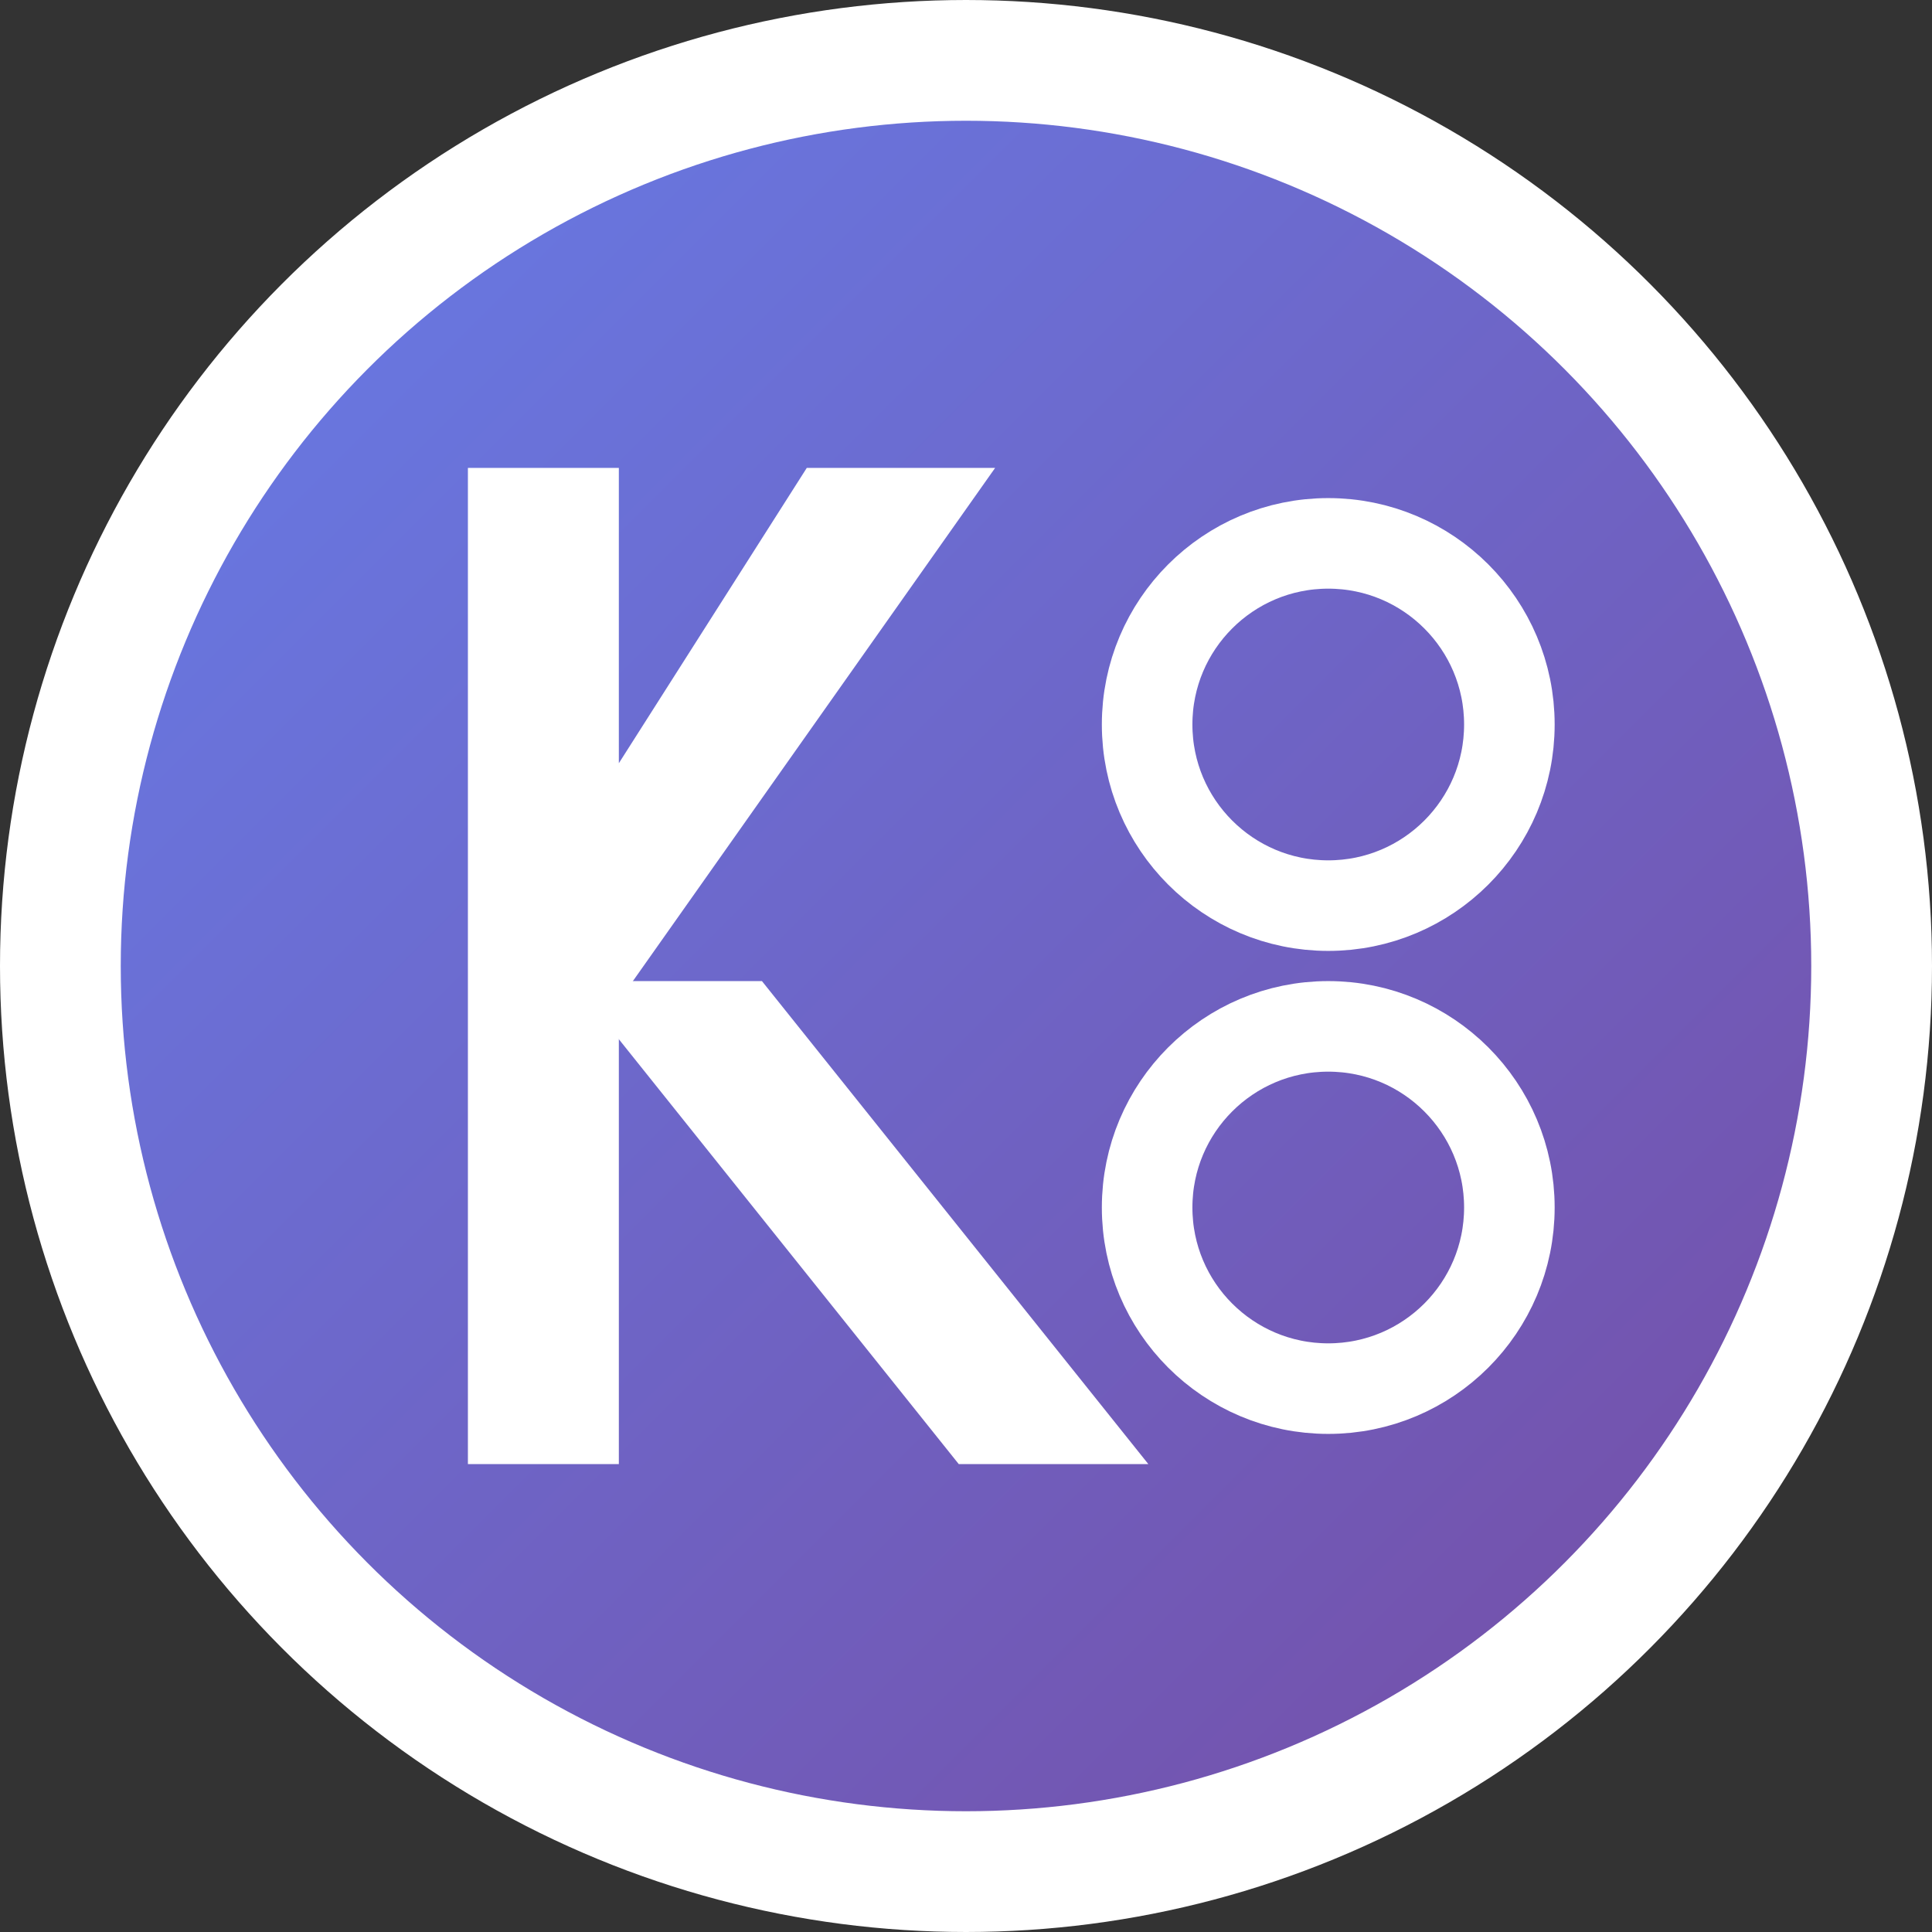
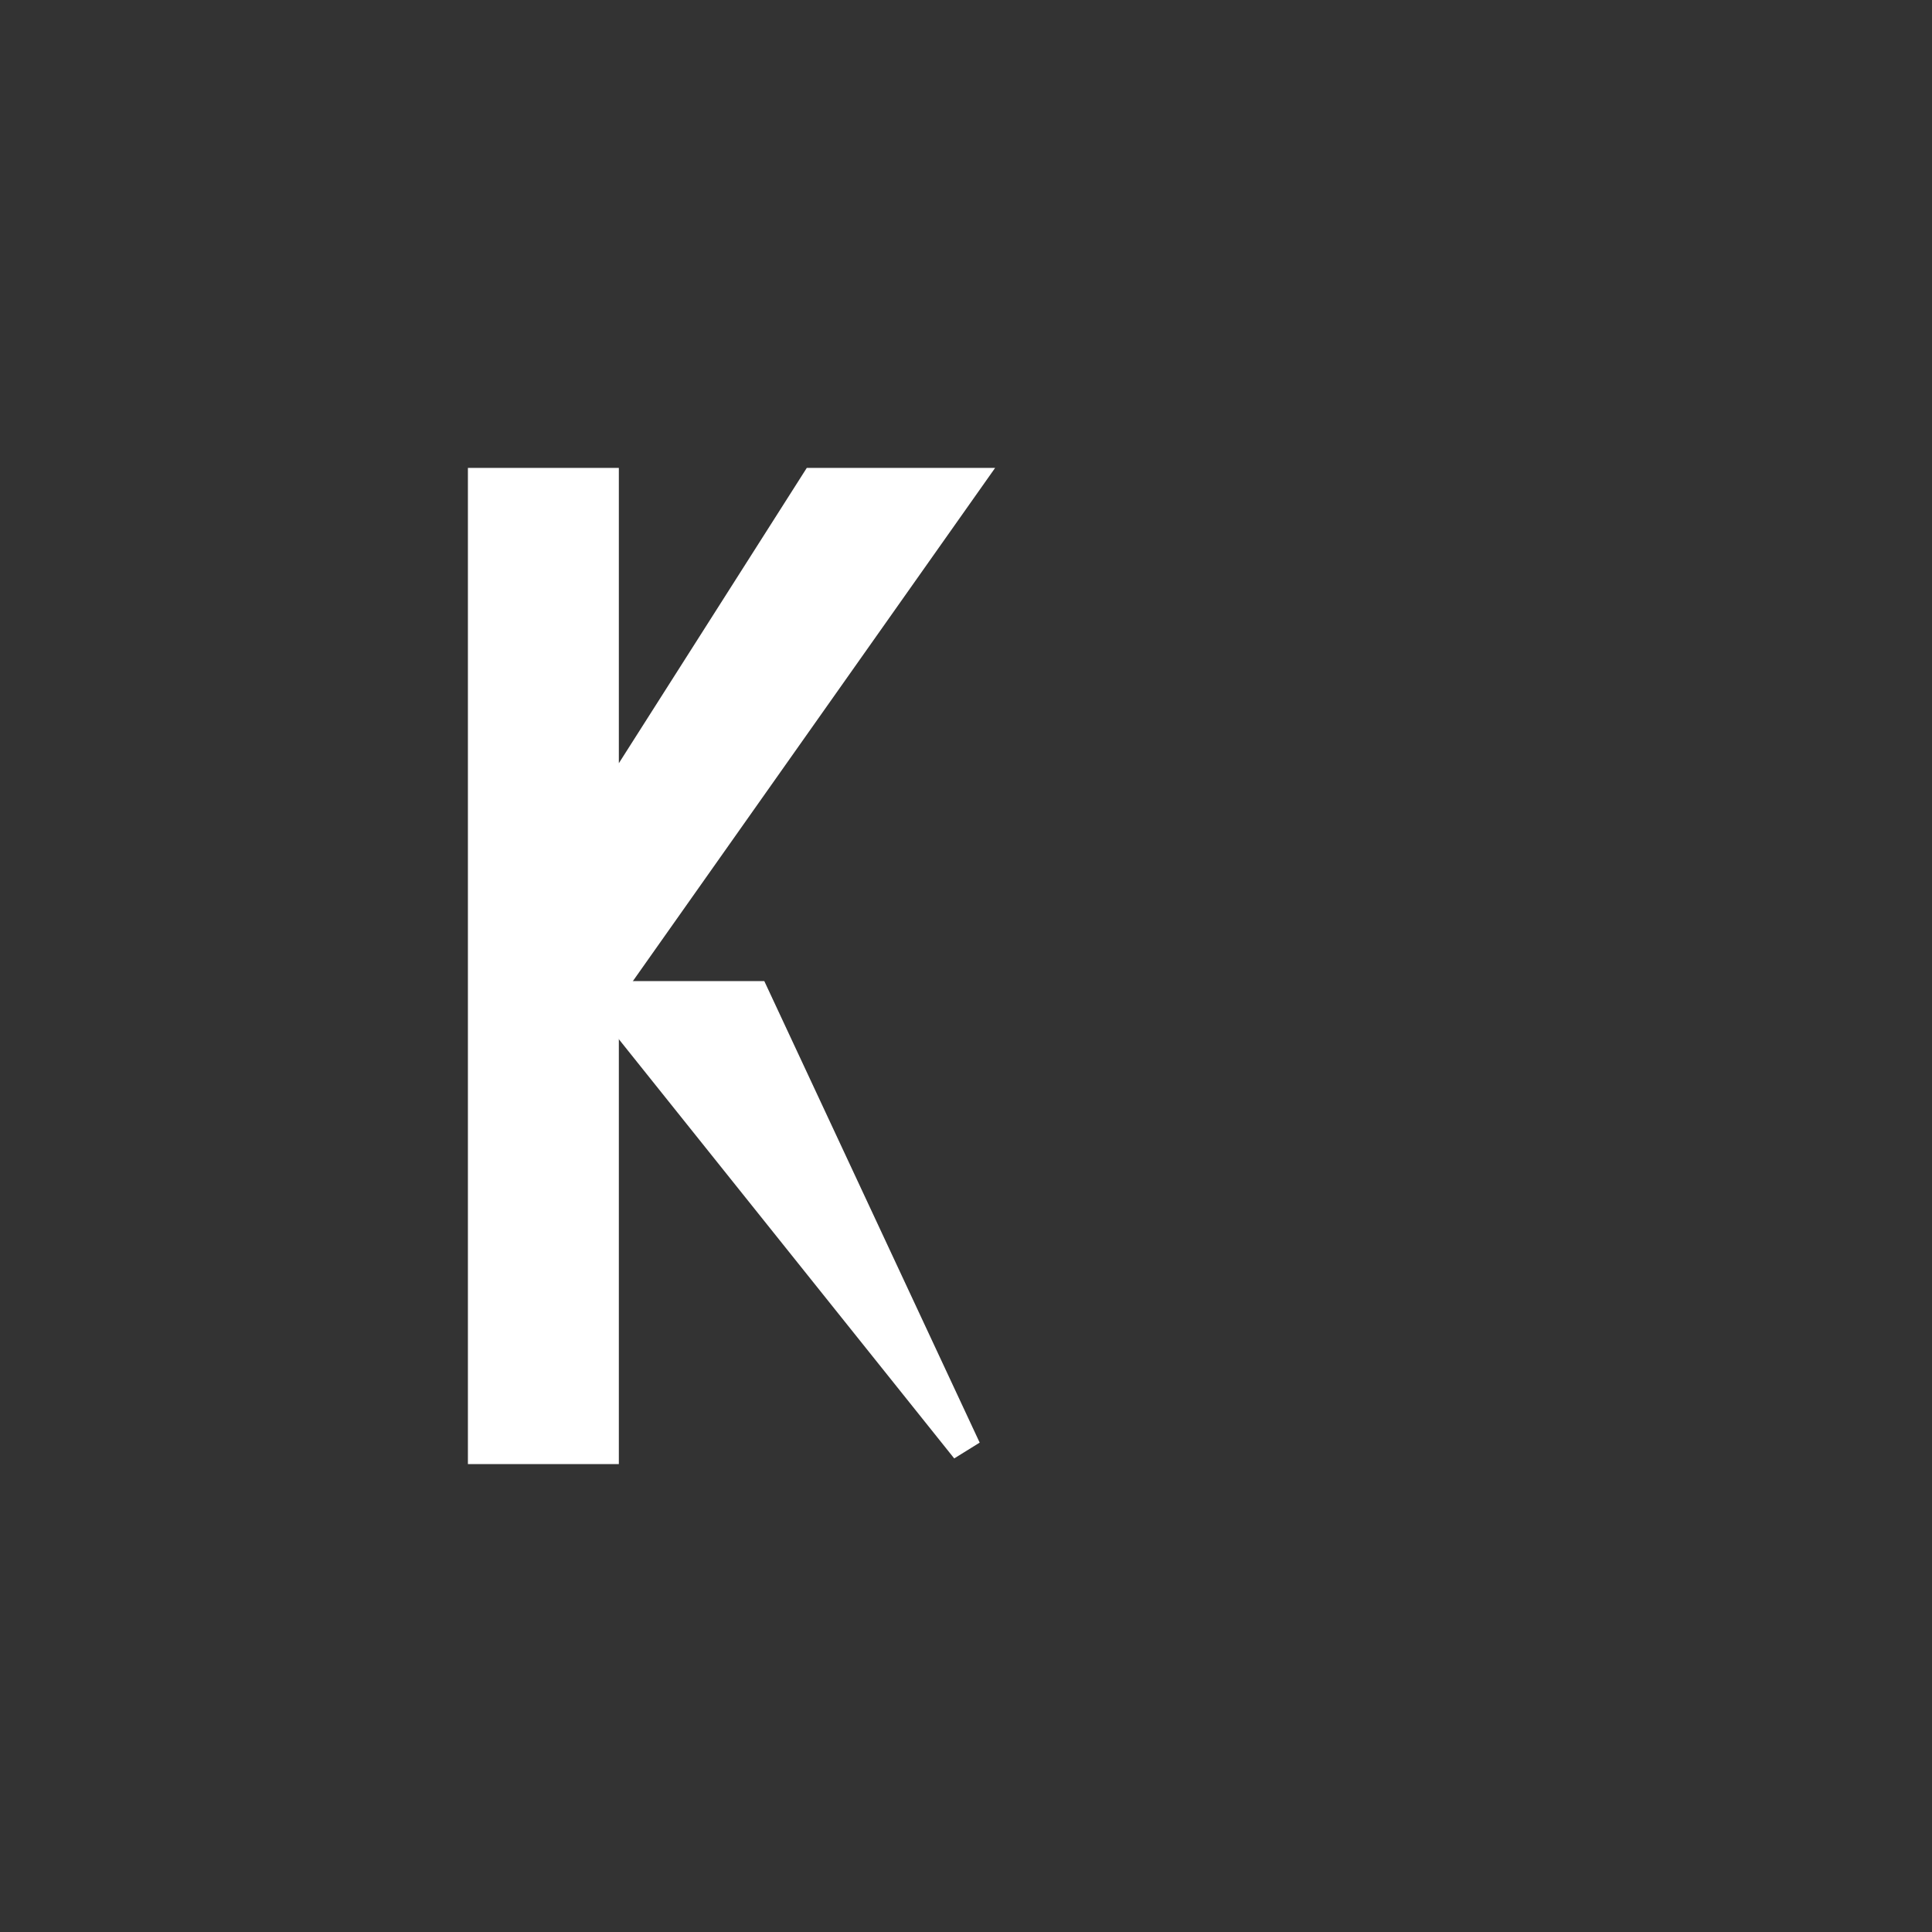
<svg xmlns="http://www.w3.org/2000/svg" viewBox="0 0 32 32" width="32" height="32">
  <rect x="0" y="0" width="32" height="32" fill="#333333" stroke="none" />
  <defs>
    <linearGradient id="grad1" x1="0%" y1="0%" x2="100%" y2="100%">
      <stop offset="0%" style="stop-color:#667eea;stop-opacity:1" />
      <stop offset="100%" style="stop-color:#764ba2;stop-opacity:1" />
    </linearGradient>
  </defs>
-   <circle cx="16" cy="16" r="15" fill="url(#grad1)" stroke="#ffffff" stroke-width="2" />
  <path d="M8 8 L8 24 L10 24 L10 16.5 L16 8 L13.5 8 L10 13.5 L10 8 Z" fill="#ffffff" stroke="#ffffff" stroke-width="0.5" />
-   <path d="M10 16.5 L16 24 L18.5 24 L12.5 16.5 Z" fill="#ffffff" stroke="#ffffff" stroke-width="0.5" />
-   <circle cx="22" cy="12" r="3" fill="none" stroke="#ffffff" stroke-width="1.5" />
-   <circle cx="22" cy="20" r="3" fill="none" stroke="#ffffff" stroke-width="1.5" />
+   <path d="M10 16.5 L16 24 L12.5 16.5 Z" fill="#ffffff" stroke="#ffffff" stroke-width="0.5" />
</svg>